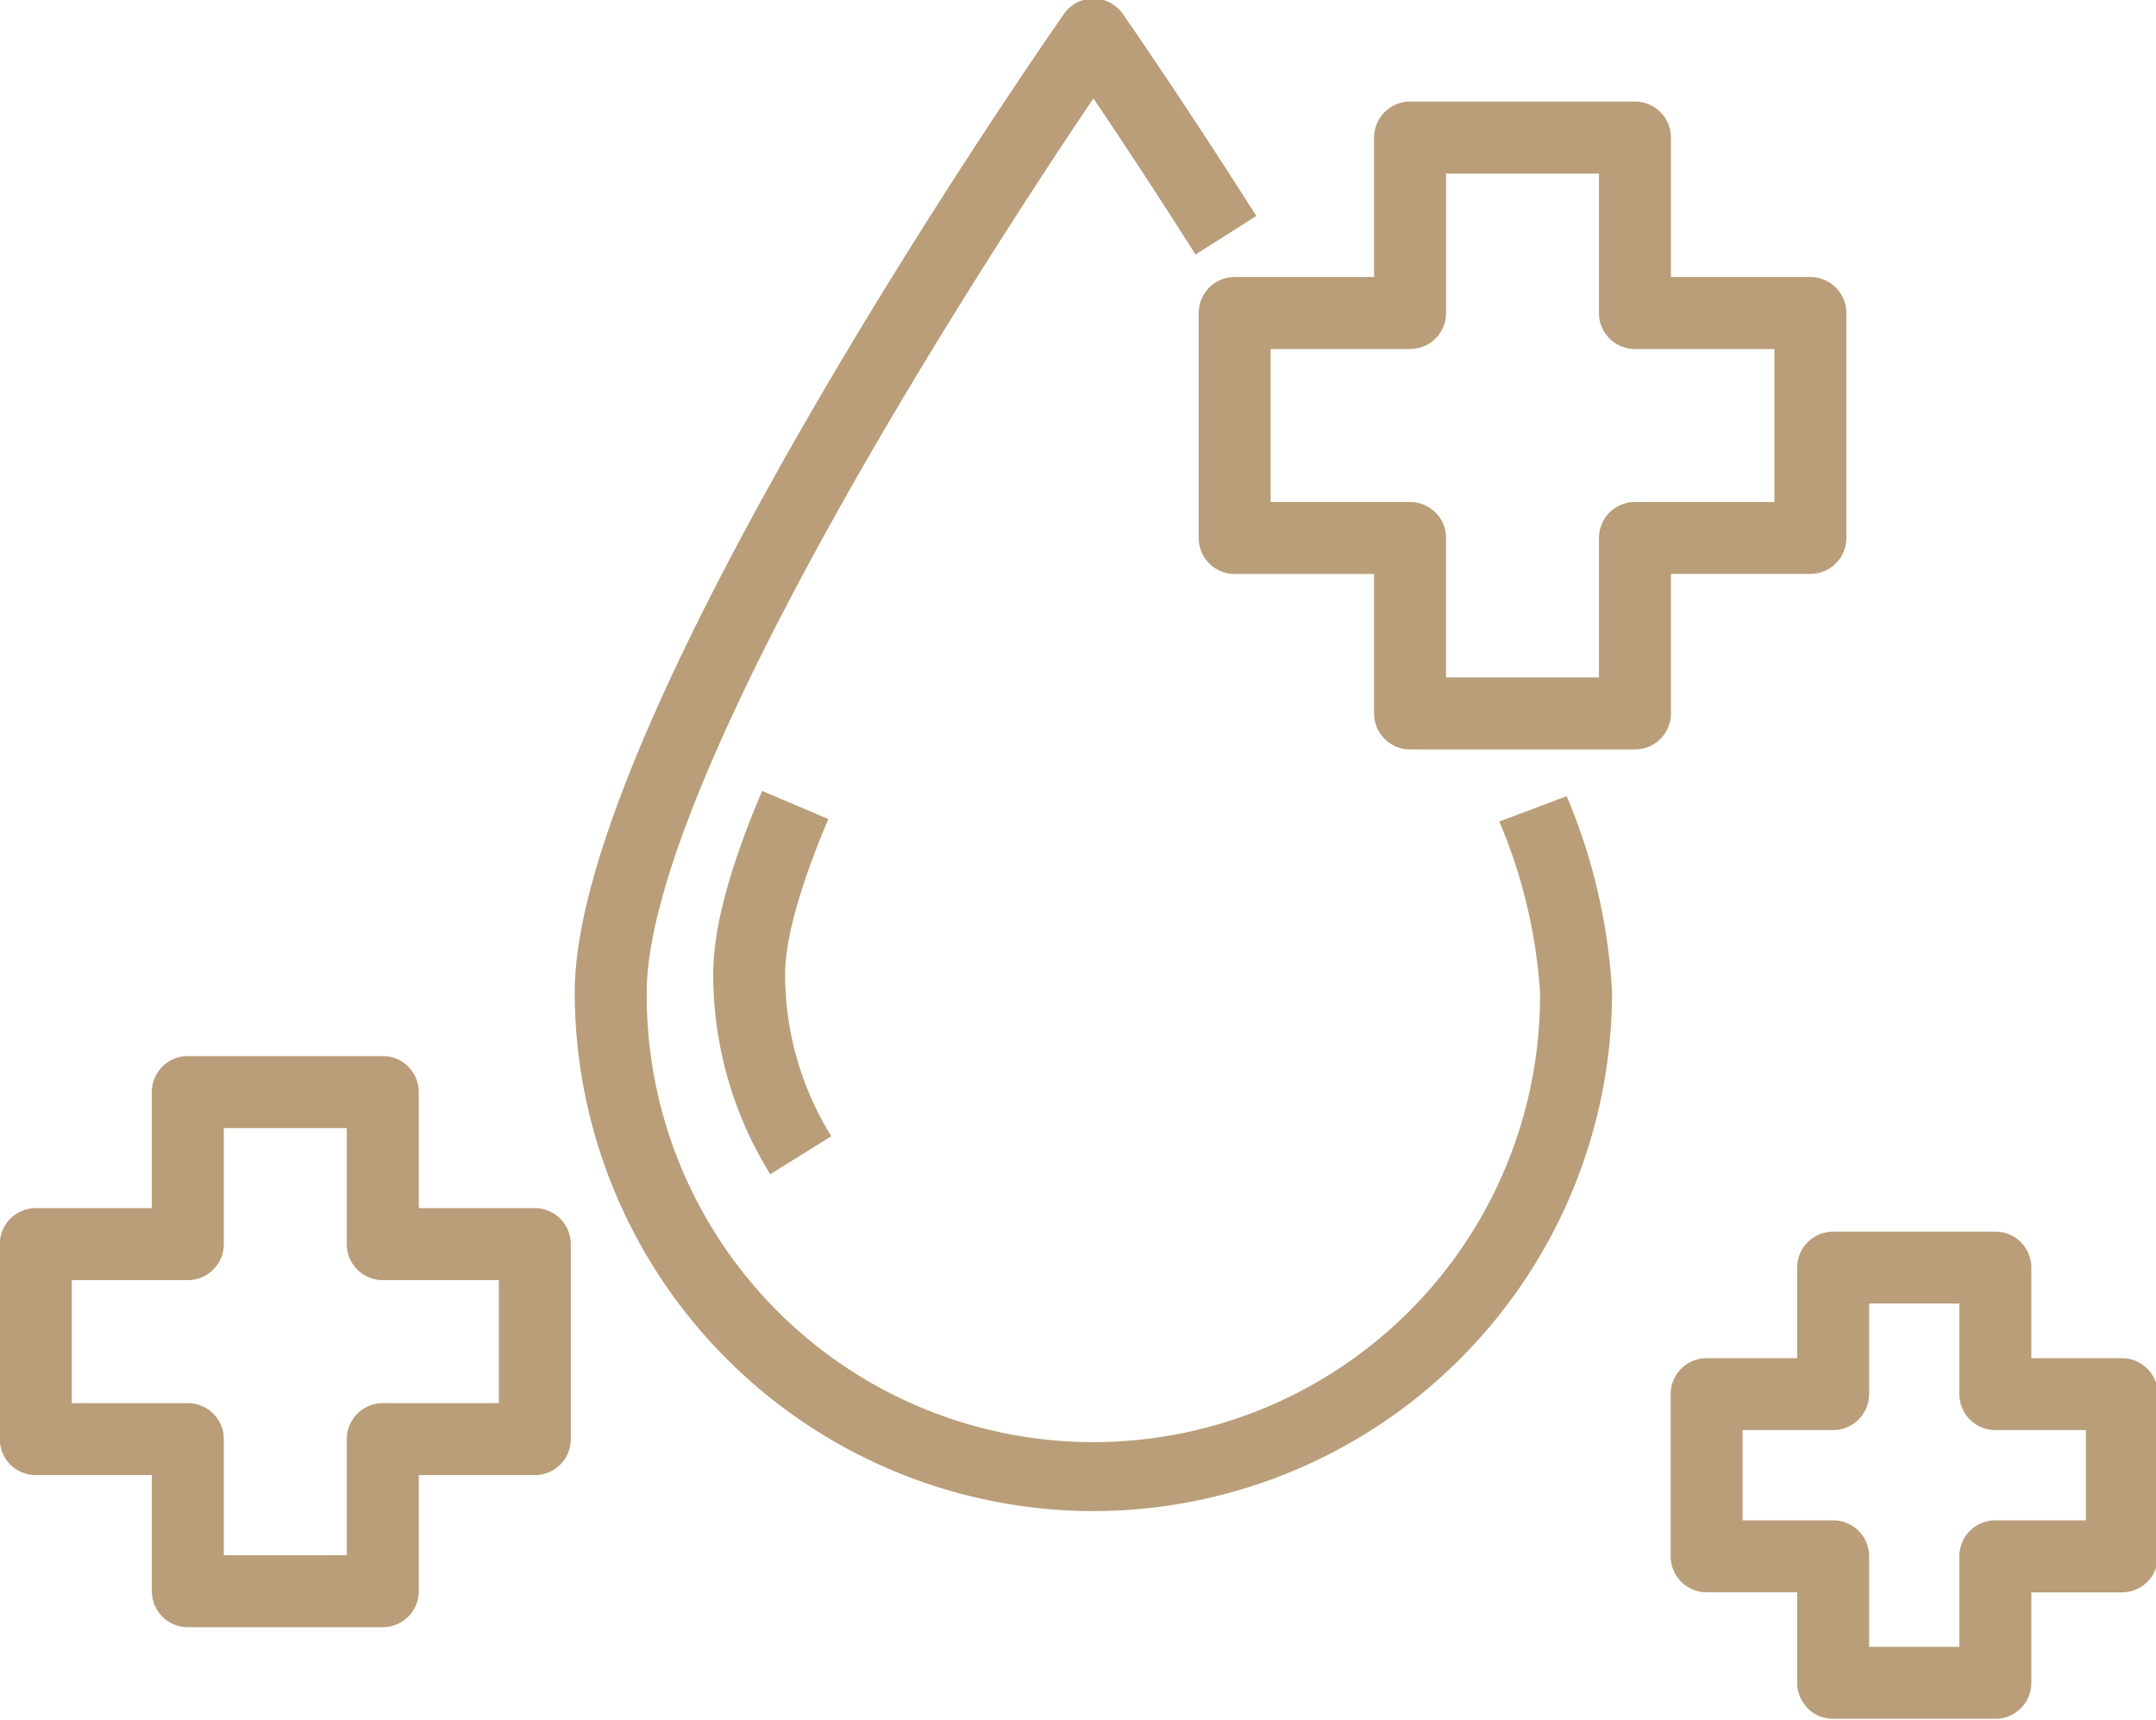
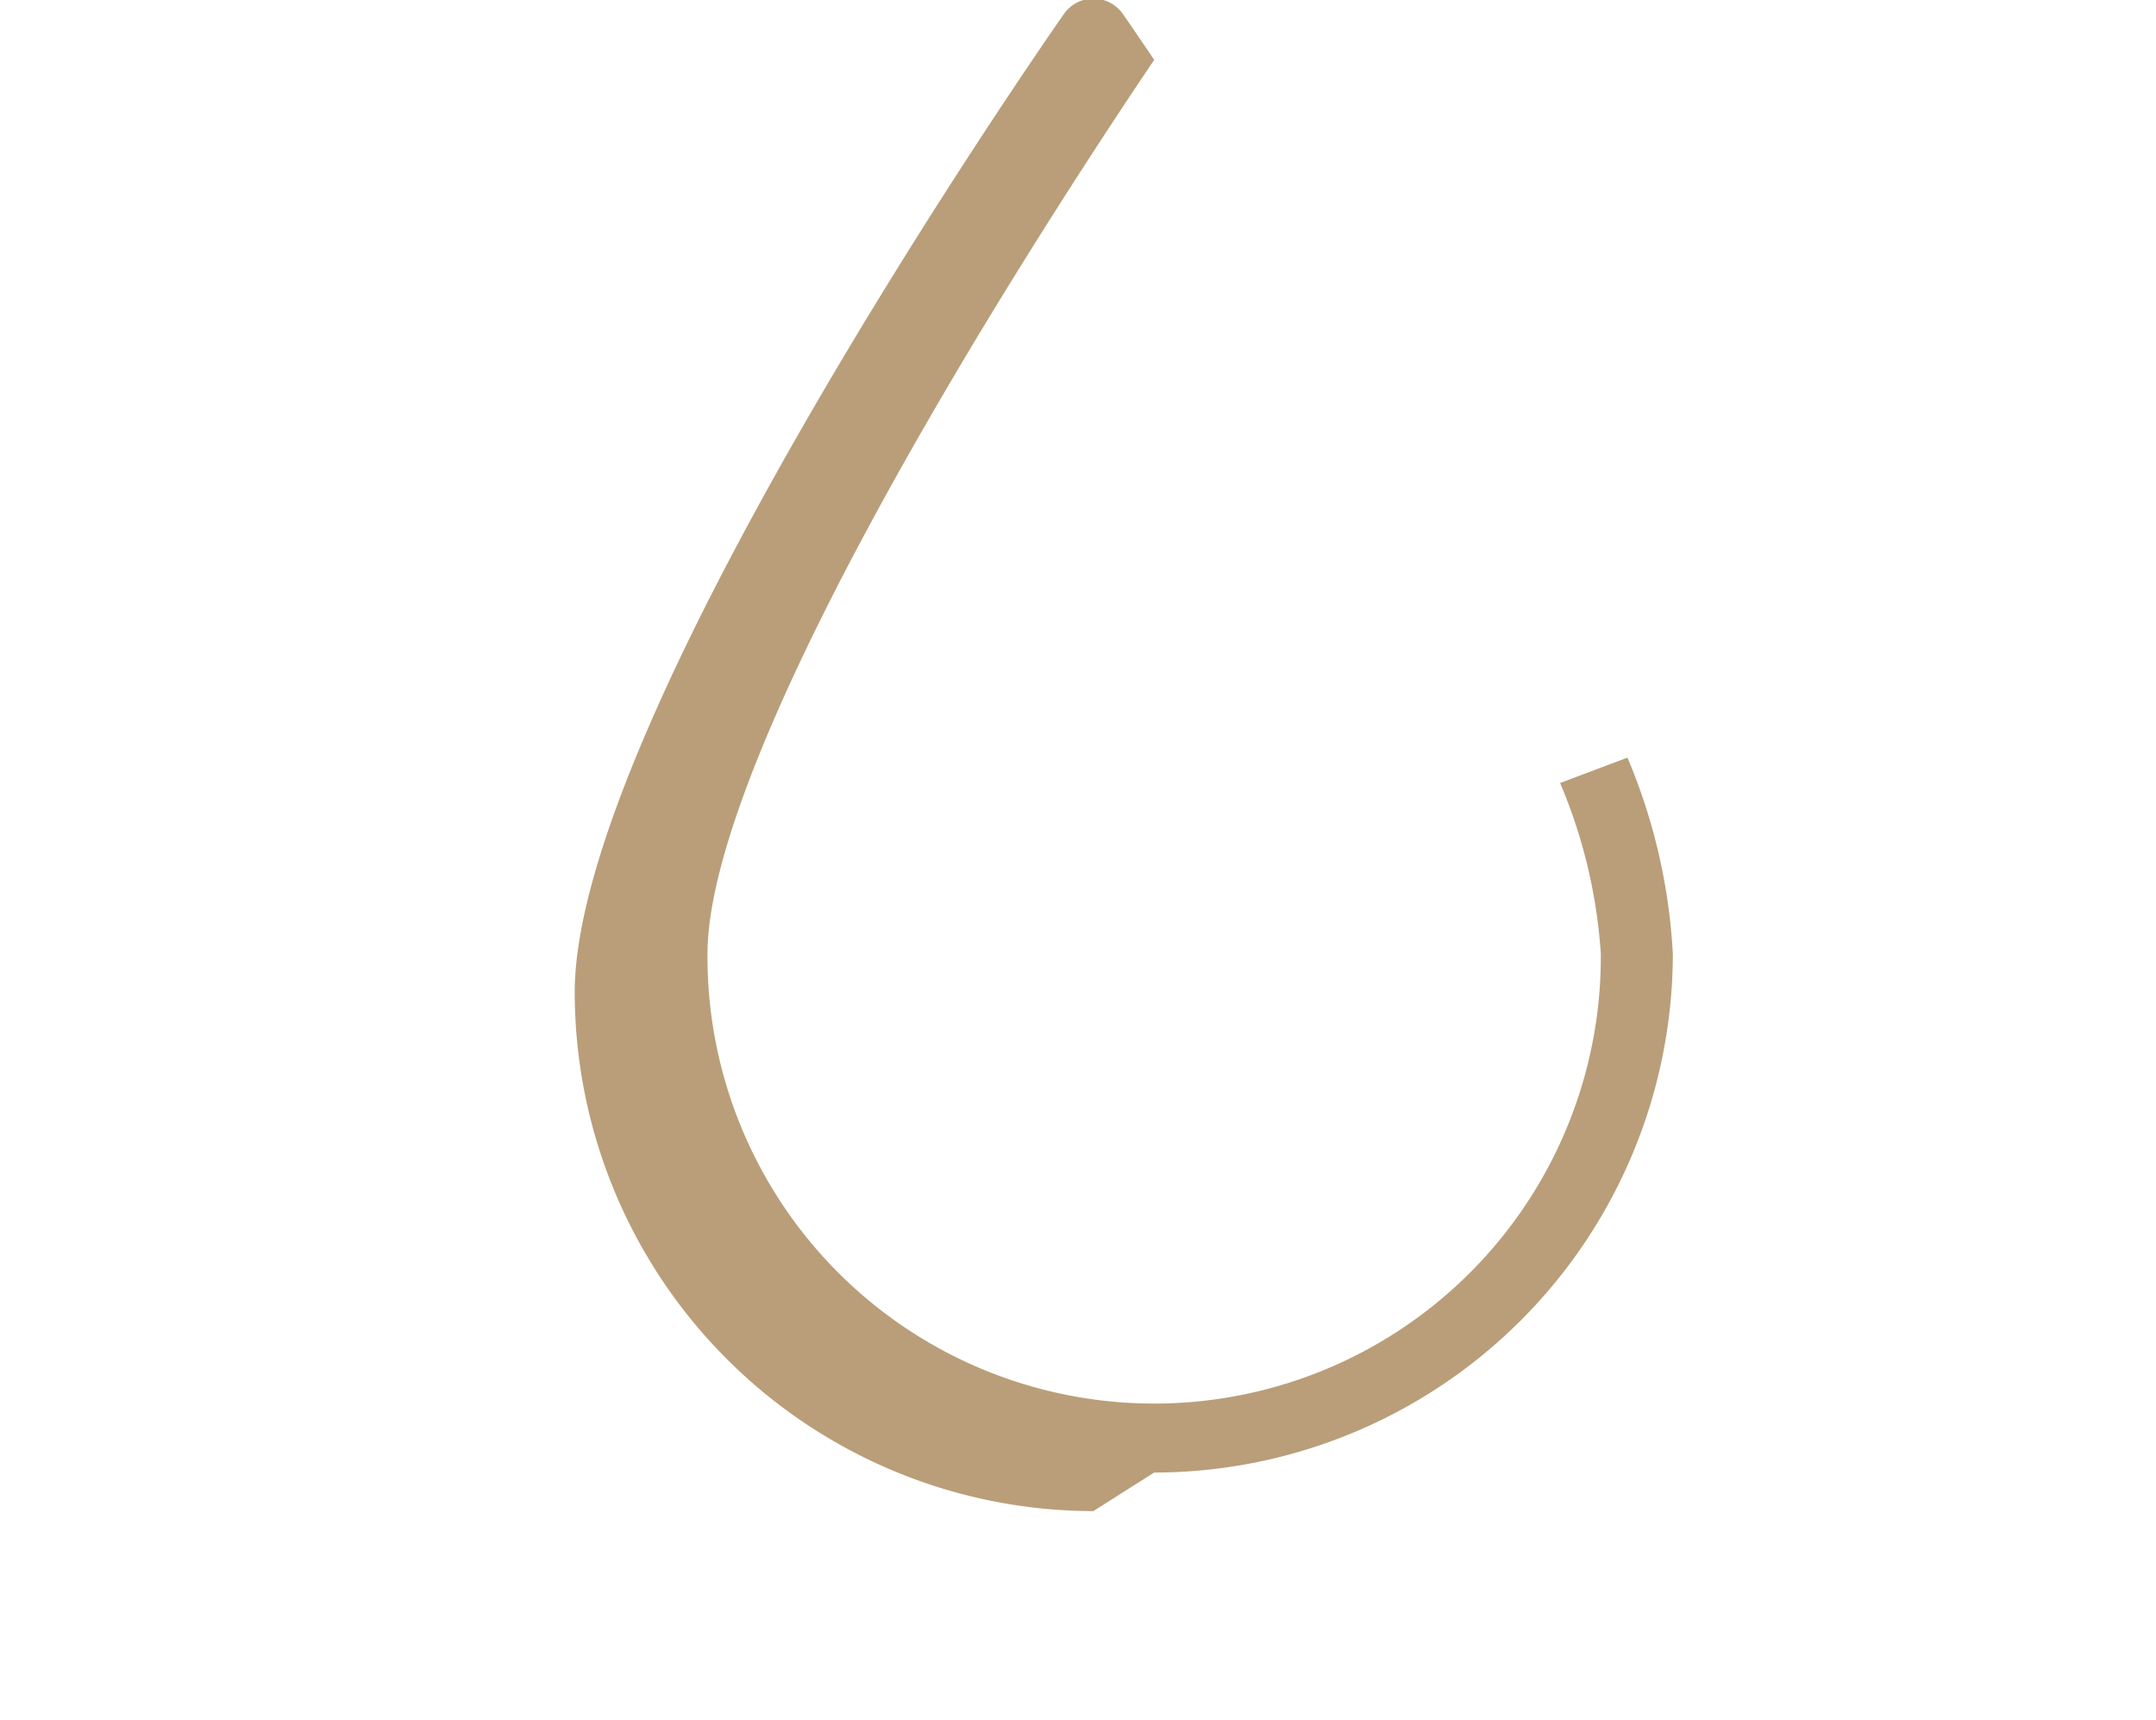
<svg xmlns="http://www.w3.org/2000/svg" width="105.89" height="84.464" version="1.1" viewBox="0 0 105.89 84.464">
  <g transform="translate(-5060.1 -1667.7)" data-name="Raggruppa 507">
    <g transform="translate(5088.3 1667.7)" data-name="Raggruppa 513">
      <g data-name="Raggruppa 509">
        <g data-name="Raggruppa 508">
          <g data-name="Raggruppa 507">
-             <path transform="translate(-5187.6 -1714.7)" d="m5213.1 1788.9a25.5 25.5 0 0 1-25.473-25.472c0-13.493 23.043-46.635 24.024-48.039a1.767 1.767 0 0 1 2.9 0c0.028 0.041 2.881 4.131 6.551 9.917l-2.985 1.893c-2.051-3.234-3.841-5.929-5.015-7.666-2.116 3.135-6.248 9.4-10.339 16.384-7.588 12.961-11.6 22.474-11.6 27.51a21.938 21.938 0 1 0 43.875 0 25.757 25.757 0 0 0-2-8.386l3.308-1.246a28.6 28.6 0 0 1 2.229 9.632 25.5 25.5 0 0 1-25.475 25.473z" fill="#b99e79" data-name="Tracciato 866" />
+             <path transform="translate(-5187.6 -1714.7)" d="m5213.1 1788.9a25.5 25.5 0 0 1-25.473-25.472c0-13.493 23.043-46.635 24.024-48.039a1.767 1.767 0 0 1 2.9 0c0.028 0.041 2.881 4.131 6.551 9.917c-2.051-3.234-3.841-5.929-5.015-7.666-2.116 3.135-6.248 9.4-10.339 16.384-7.588 12.961-11.6 22.474-11.6 27.51a21.938 21.938 0 1 0 43.875 0 25.757 25.757 0 0 0-2-8.386l3.308-1.246a28.6 28.6 0 0 1 2.229 9.632 25.5 25.5 0 0 1-25.475 25.473z" fill="#b99e79" data-name="Tracciato 866" />
          </g>
        </g>
      </g>
      <g transform="translate(6.83,38.759)" data-name="Raggruppa 512">
        <g data-name="Raggruppa 511">
          <g data-name="Raggruppa 510">
-             <path transform="translate(-5218.5 -1890.1)" d="m5221.3 1909a18.6 18.6 0 0 1-2.8-9.831c0-2.237 0.787-5.178 2.4-8.991l3.254 1.38c-1.754 4.136-2.123 6.422-2.123 7.611a15.072 15.072 0 0 0 2.267 7.965z" fill="#b99e79" data-name="Tracciato 867" />
-           </g>
+             </g>
        </g>
      </g>
    </g>
    <g transform="translate(5119 1672.7)" data-name="Raggruppa 514">
-       <path transform="translate(-5326.6 -1737.5)" d="m5348 1769.3h-11.045a1.767 1.767 0 0 1-1.767-1.767v-6.848h-6.848a1.767 1.767 0 0 1-1.767-1.767v-11.049a1.767 1.767 0 0 1 1.767-1.767h6.848v-6.848a1.767 1.767 0 0 1 1.767-1.767h11.045a1.767 1.767 0 0 1 1.767 1.767v6.848h6.848a1.767 1.767 0 0 1 1.767 1.767v11.045a1.767 1.767 0 0 1-1.767 1.767h-6.848v6.848a1.767 1.767 0 0 1-1.767 1.771zm-9.278-3.535h7.51v-6.848a1.768 1.768 0 0 1 1.768-1.767h6.848v-7.51h-6.848a1.768 1.768 0 0 1-1.768-1.767v-6.848h-7.51v6.848a1.768 1.768 0 0 1-1.768 1.767h-6.848v7.51h6.848a1.768 1.768 0 0 1 1.768 1.767z" fill="#b99e79" data-name="Tracciato 868" />
-     </g>
+       </g>
    <g transform="translate(5142.1 1728.2)" data-name="Raggruppa 515">
-       <path transform="translate(-5431.1 -1988.7)" d="m5447.1 2012.6h-7.966a1.767 1.767 0 0 1-1.767-1.767v-4.447h-4.447a1.767 1.767 0 0 1-1.767-1.767v-7.962a1.767 1.767 0 0 1 1.767-1.767h4.447v-4.446a1.767 1.767 0 0 1 1.767-1.767h7.966a1.768 1.768 0 0 1 1.768 1.767v4.446h4.446a1.767 1.767 0 0 1 1.767 1.767v7.967a1.767 1.767 0 0 1-1.767 1.767h-4.446v4.447a1.767 1.767 0 0 1-1.768 1.762zm-6.2-3.534h4.432v-4.446a1.767 1.767 0 0 1 1.767-1.767h4.447v-4.432h-4.447a1.767 1.767 0 0 1-1.767-1.767v-4.446h-4.432v4.446a1.768 1.768 0 0 1-1.768 1.767h-4.446v4.432h4.446a1.768 1.768 0 0 1 1.768 1.767z" fill="#b99e79" data-name="Tracciato 869" />
-     </g>
+       </g>
    <g transform="translate(5060.1 1719.5)" data-name="Raggruppa 517">
-       <path transform="translate(-5060.1 -1949.5)" d="m5078.9 1977.6h-9.574a1.767 1.767 0 0 1-1.768-1.767v-5.7h-5.7a1.767 1.767 0 0 1-1.768-1.767v-9.575a1.767 1.767 0 0 1 1.768-1.767h5.7v-5.7a1.767 1.767 0 0 1 1.768-1.767h9.574a1.767 1.767 0 0 1 1.768 1.767v5.7h5.7a1.767 1.767 0 0 1 1.767 1.767v9.575a1.767 1.767 0 0 1-1.767 1.767h-5.7v5.7a1.767 1.767 0 0 1-1.768 1.767zm-7.807-3.534h6.039v-5.7a1.768 1.768 0 0 1 1.768-1.767h5.7v-6.04h-5.7a1.768 1.768 0 0 1-1.768-1.767v-5.7h-6.039v5.7a1.768 1.768 0 0 1-1.768 1.767h-5.7v6.04h5.7a1.768 1.768 0 0 1 1.768 1.767z" fill="#b99e79" data-name="Tracciato 871" />
-     </g>
+       </g>
  </g>
</svg>